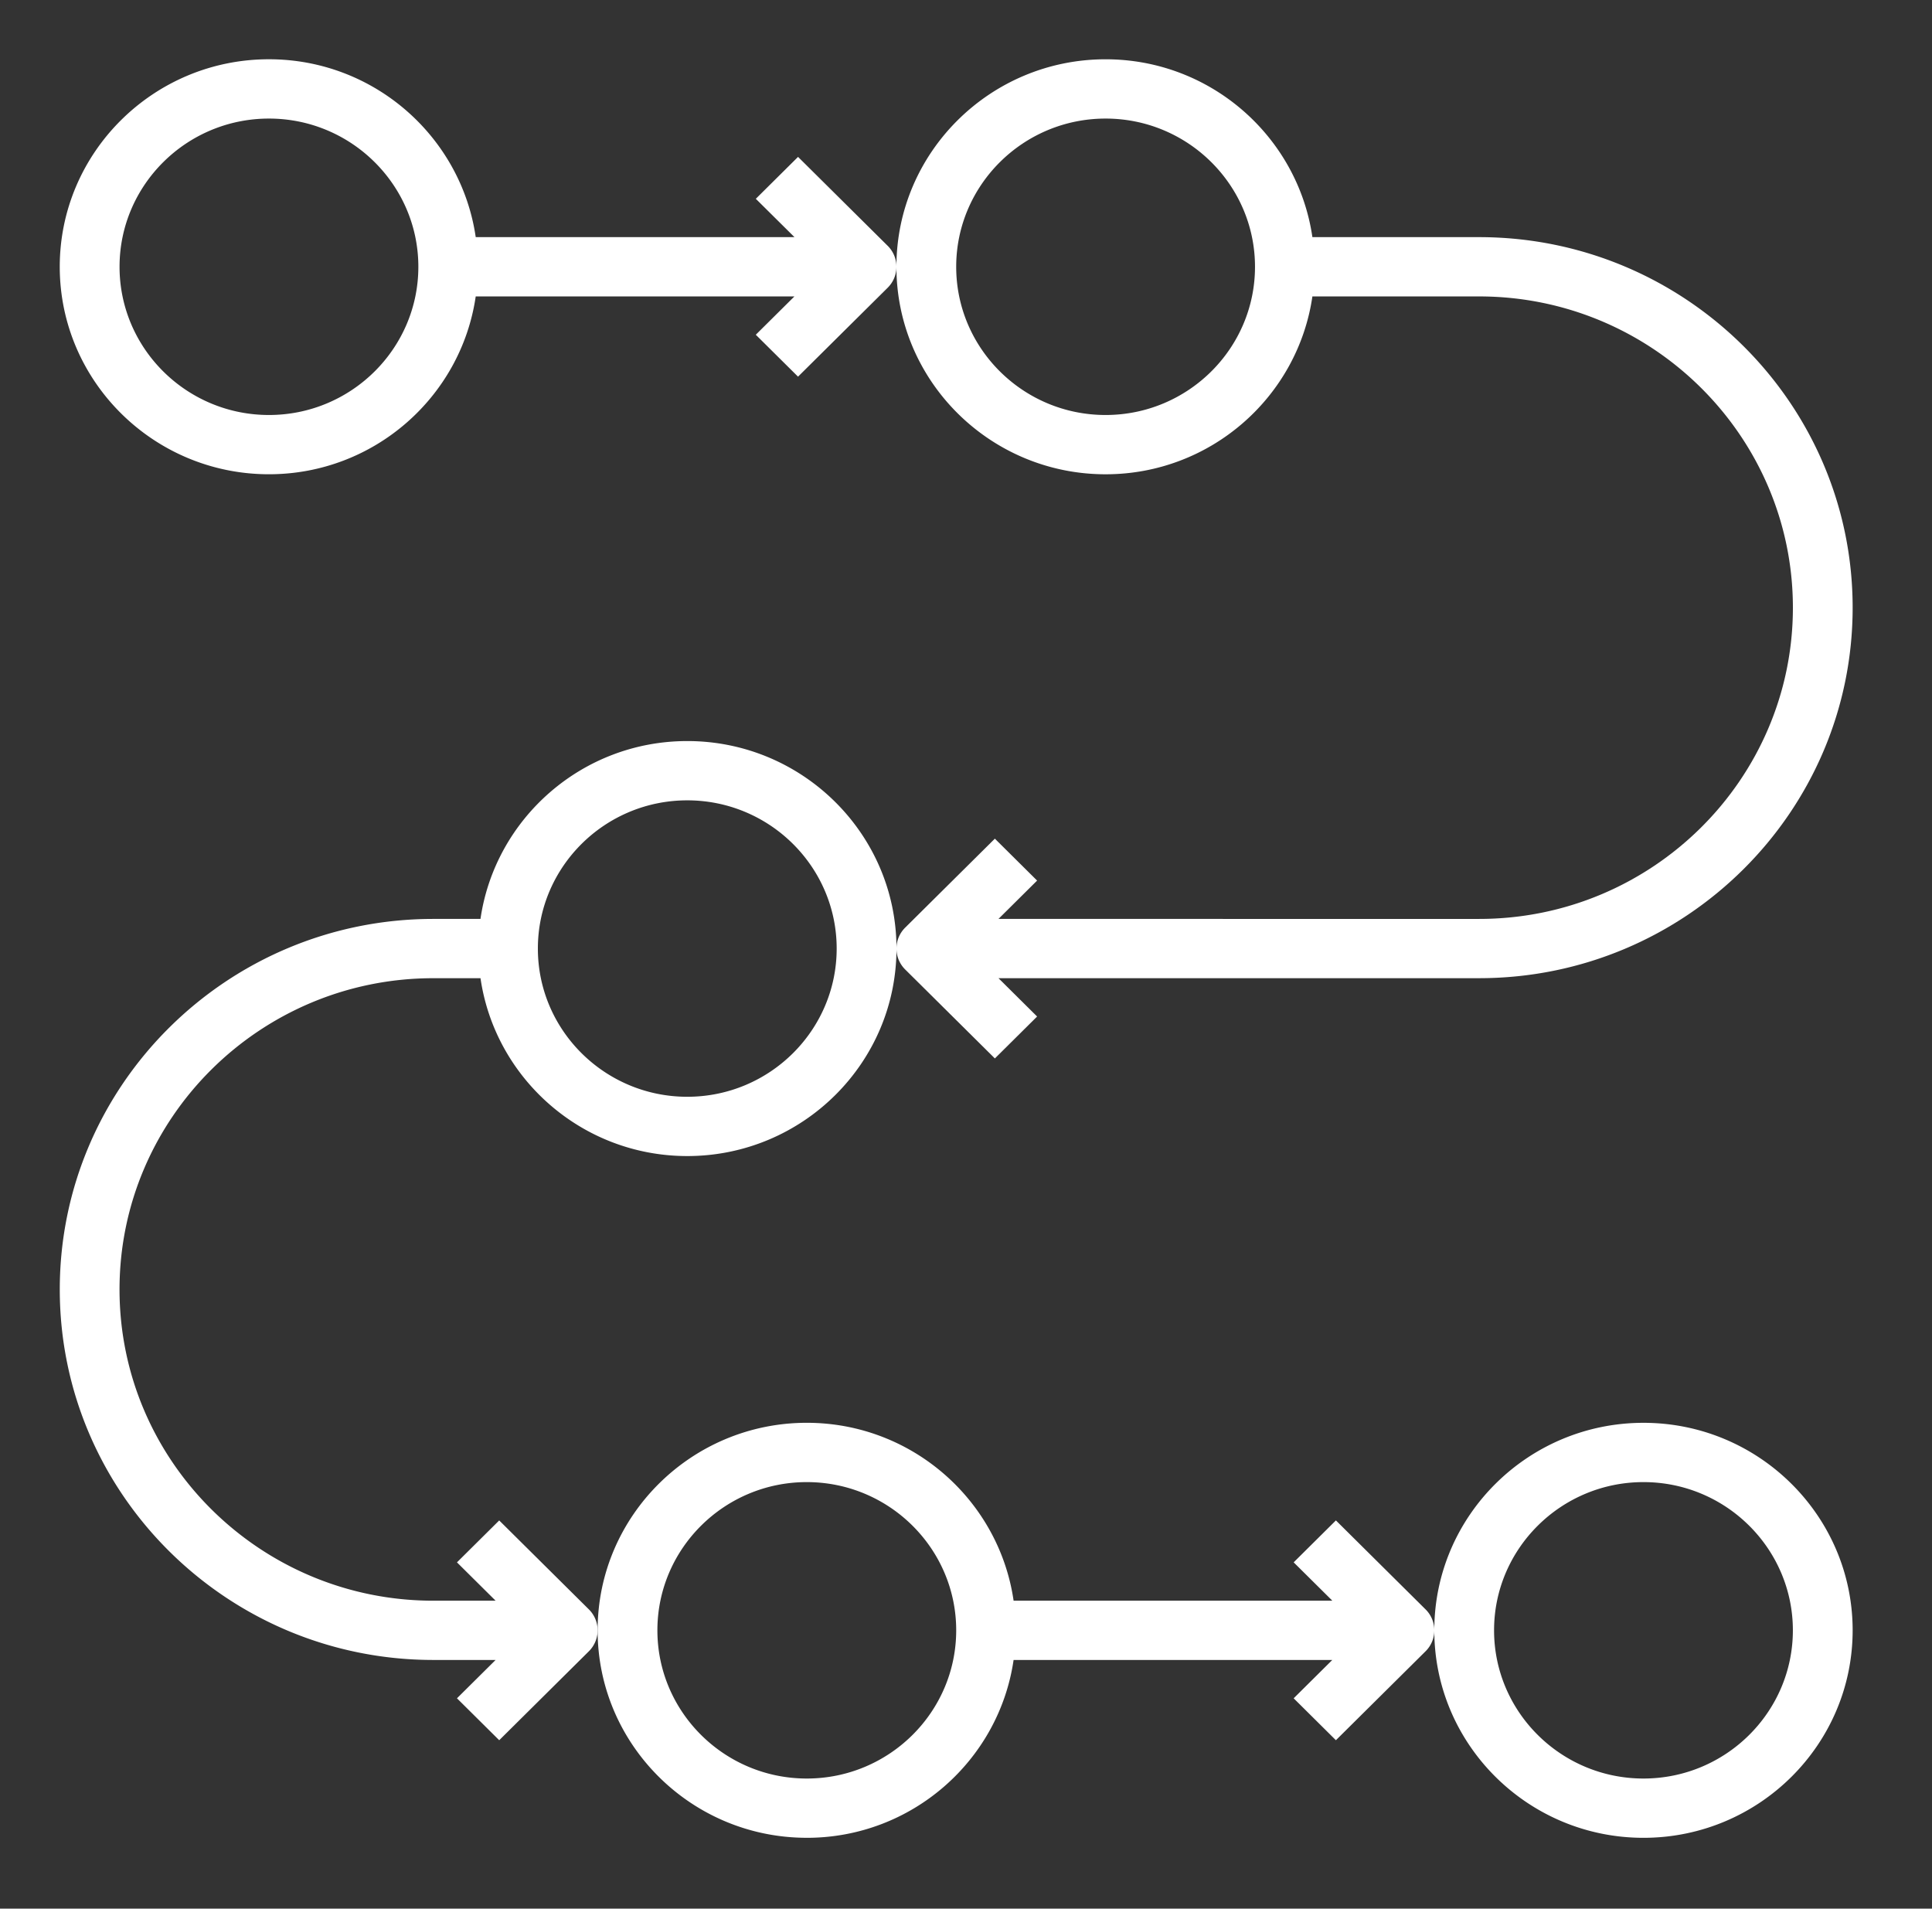
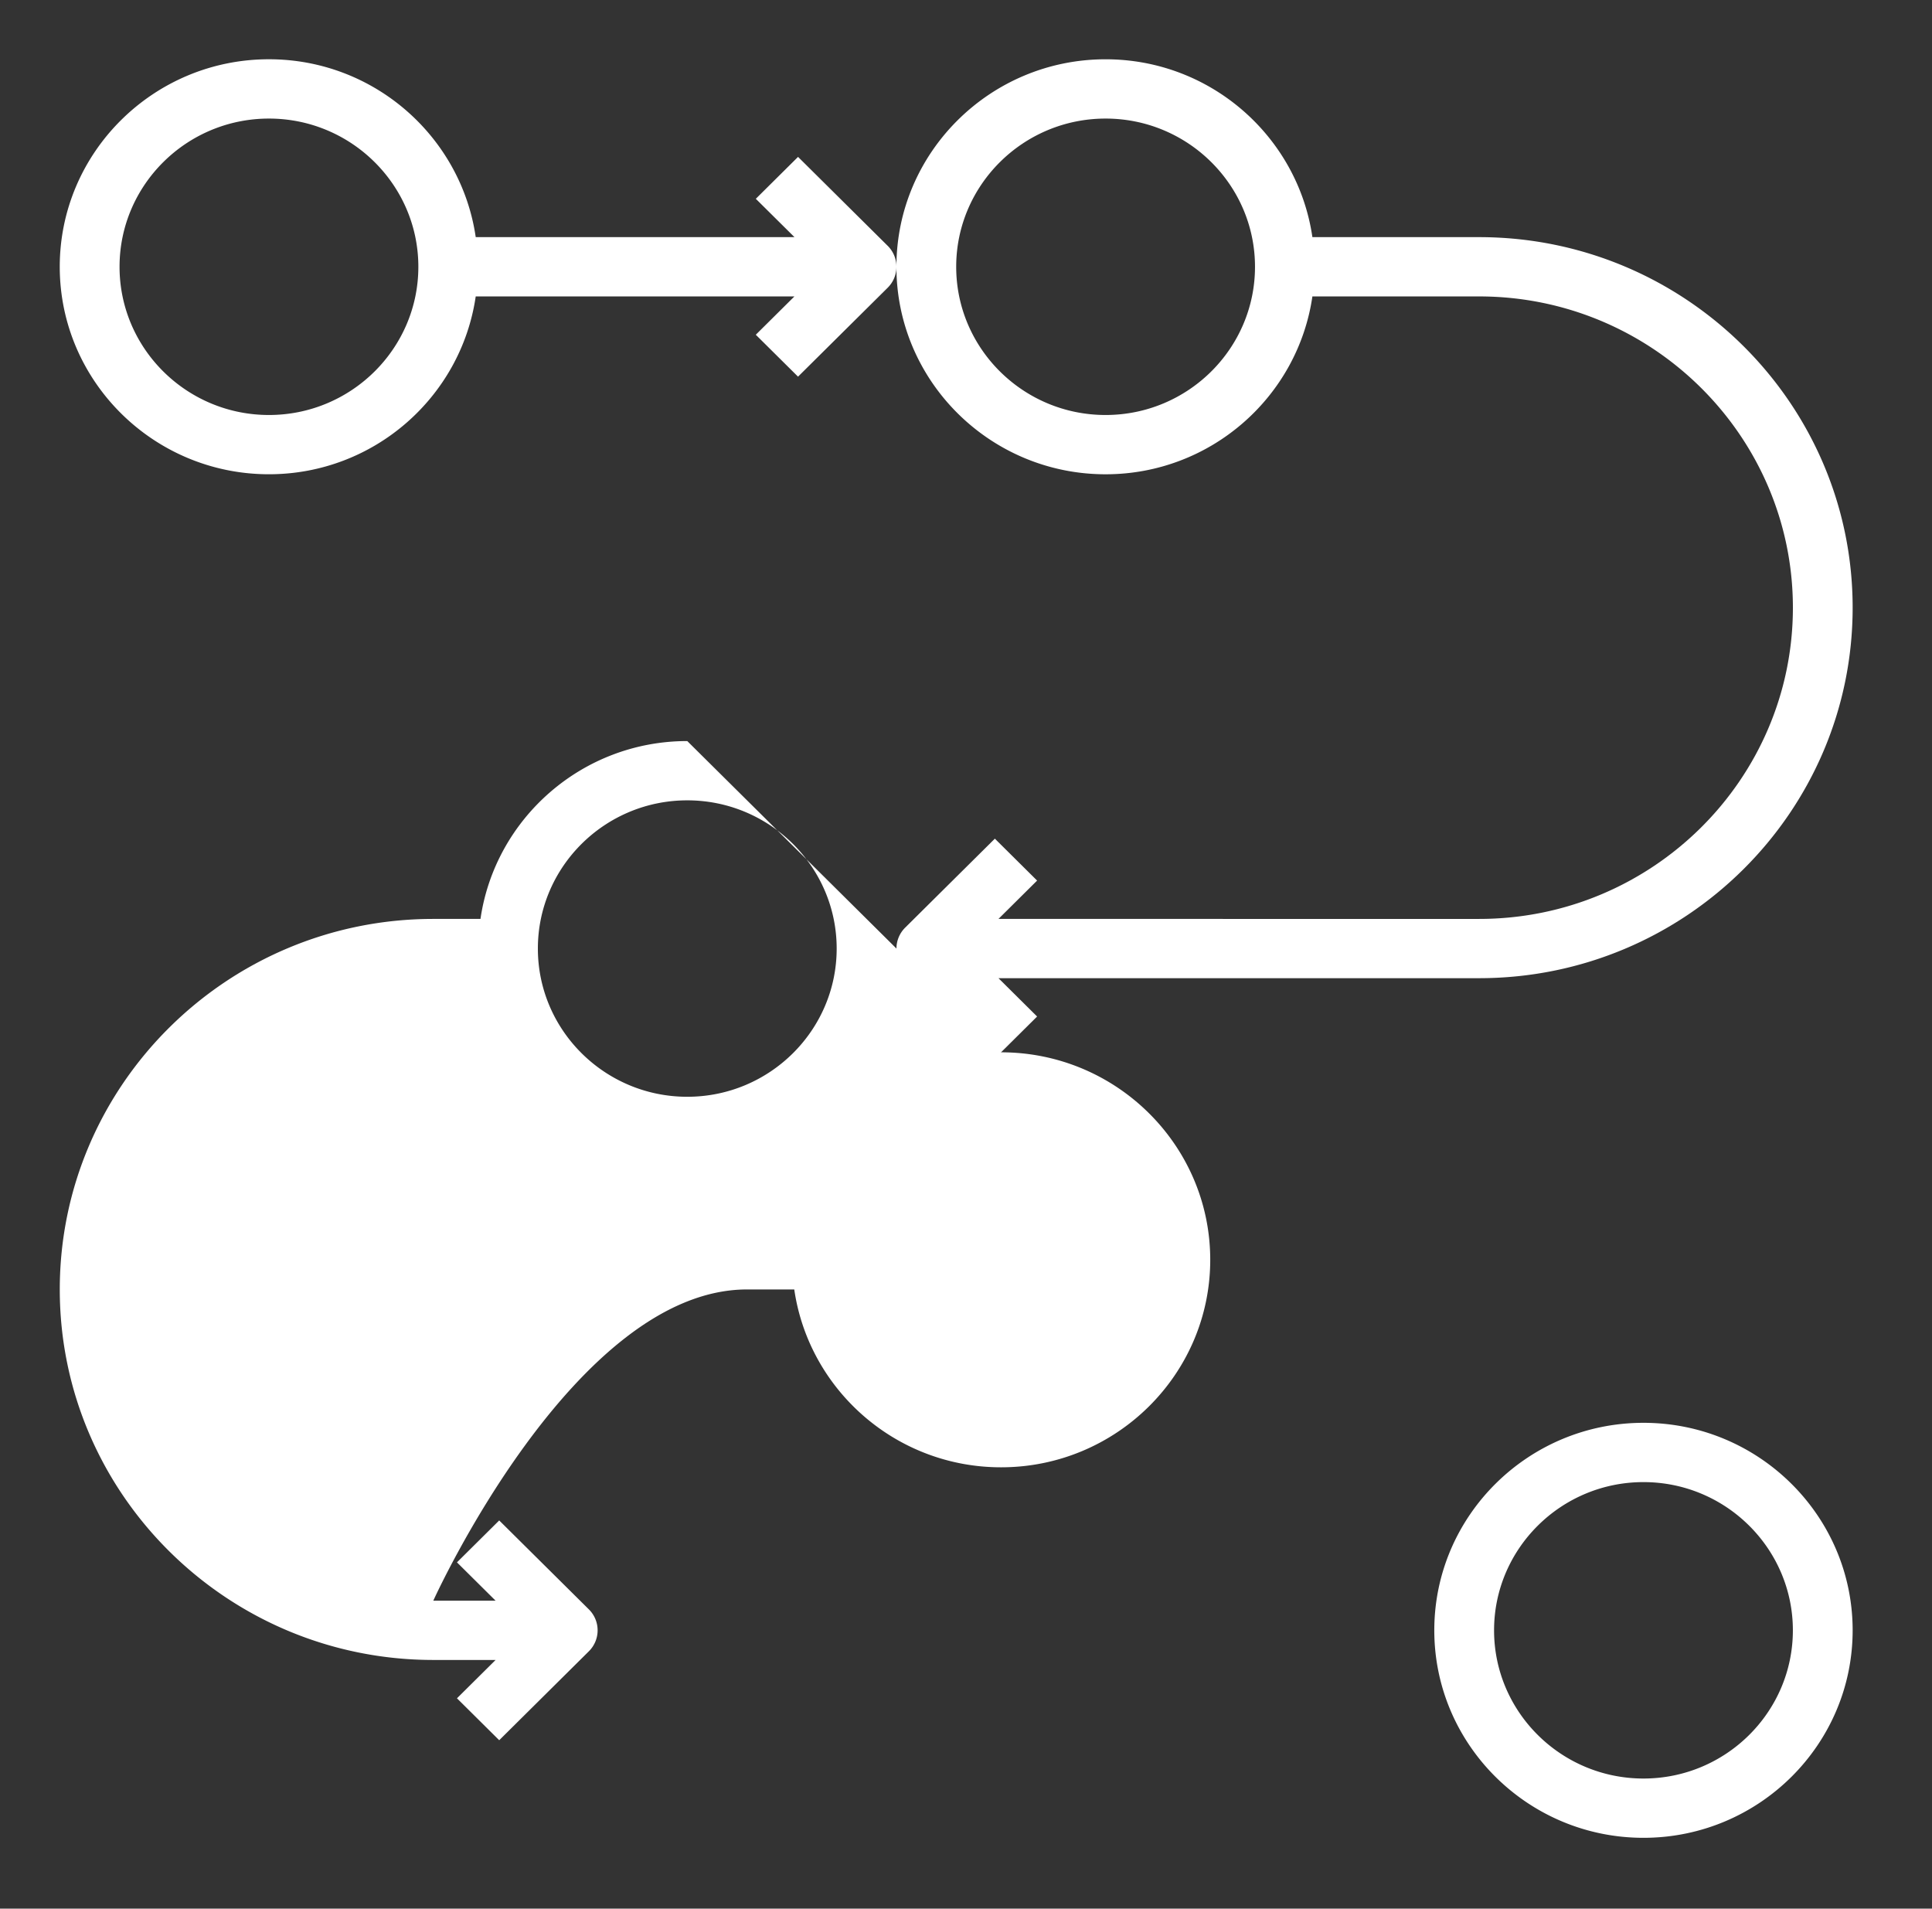
<svg xmlns="http://www.w3.org/2000/svg" width="82" height="81" fill="#fff">
  <rect width="100%" height="100%" fill="#333333" stroke="none" />
-   <path d="M34.243 77.995c4.463 0 8.158-3.288 8.777-7.548h13.527l-1.64 1.627 1.793 1.779 3.805-3.774a1.25 1.25 0 0 0 0-1.779L56.7 64.525l-1.793 1.779 1.64 1.626H43.02c-.619-4.26-4.314-7.548-8.777-7.548-4.895 0-8.878 3.95-8.878 8.806s3.983 8.806 8.878 8.806zm0-15.096c3.496 0 6.341 2.822 6.341 6.29s-2.845 6.29-6.341 6.29-6.341-2.822-6.341-6.29 2.845-6.29 6.341-6.29z" />
-   <path d="M69.754 77.995c4.895 0 8.878-3.95 8.878-8.806s-3.983-8.806-8.878-8.806-8.878 3.95-8.878 8.806 3.983 8.806 8.878 8.806zm0-15.096c3.496 0 6.341 2.822 6.341 6.29s-2.845 6.29-6.341 6.29-6.341-2.822-6.341-6.29 2.845-6.29 6.341-6.29zM29.17 31.45c-4.463 0-8.158 3.288-8.777 7.548H18.39c-8.742 0-15.853 7.054-15.853 15.725S9.648 70.447 18.39 70.447h2.645l-1.64 1.627 1.793 1.779 3.805-3.774a1.25 1.25 0 0 0 0-1.779l-3.805-3.774-1.793 1.779 1.64 1.627H18.39c-7.343 0-13.317-5.926-13.317-13.209s5.973-13.209 13.317-13.209h2.004c.619 4.26 4.314 7.548 8.777 7.548 4.895 0 8.878-3.95 8.878-8.806s-3.983-8.806-8.878-8.806zm0 15.096c-3.496 0-6.341-2.822-6.341-6.29s2.845-6.29 6.341-6.29 6.341 2.822 6.341 6.29-2.845 6.29-6.341 6.29zm4.702-39.888l-1.793 1.779 1.64 1.626H20.191c-.619-4.26-4.314-7.548-8.777-7.548-4.895 0-8.878 3.95-8.878 8.806s3.983 8.806 8.878 8.806c4.463 0 8.158-3.288 8.777-7.548h13.527l-1.64 1.627 1.793 1.779 3.805-3.774a1.25 1.25 0 0 0 0-1.779l-3.805-3.774zM11.415 17.612c-3.496 0-6.341-2.822-6.341-6.29s2.845-6.29 6.341-6.29 6.341 2.822 6.341 6.29-2.845 6.29-6.341 6.29z" />
+   <path d="M69.754 77.995c4.895 0 8.878-3.95 8.878-8.806s-3.983-8.806-8.878-8.806-8.878 3.95-8.878 8.806 3.983 8.806 8.878 8.806zm0-15.096c3.496 0 6.341 2.822 6.341 6.29s-2.845 6.29-6.341 6.29-6.341-2.822-6.341-6.29 2.845-6.29 6.341-6.29zM29.17 31.45c-4.463 0-8.158 3.288-8.777 7.548H18.39c-8.742 0-15.853 7.054-15.853 15.725S9.648 70.447 18.39 70.447h2.645l-1.64 1.627 1.793 1.779 3.805-3.774a1.25 1.25 0 0 0 0-1.779l-3.805-3.774-1.793 1.779 1.64 1.627H18.39s5.973-13.209 13.317-13.209h2.004c.619 4.26 4.314 7.548 8.777 7.548 4.895 0 8.878-3.95 8.878-8.806s-3.983-8.806-8.878-8.806zm0 15.096c-3.496 0-6.341-2.822-6.341-6.29s2.845-6.29 6.341-6.29 6.341 2.822 6.341 6.29-2.845 6.29-6.341 6.29zm4.702-39.888l-1.793 1.779 1.64 1.626H20.191c-.619-4.26-4.314-7.548-8.777-7.548-4.895 0-8.878 3.95-8.878 8.806s3.983 8.806 8.878 8.806c4.463 0 8.158-3.288 8.777-7.548h13.527l-1.64 1.627 1.793 1.779 3.805-3.774a1.25 1.25 0 0 0 0-1.779l-3.805-3.774zM11.415 17.612c-3.496 0-6.341-2.822-6.341-6.29s2.845-6.29 6.341-6.29 6.341 2.822 6.341 6.29-2.845 6.29-6.341 6.29z" />
  <path d="M78.632 25.789c0-8.671-7.112-15.725-15.853-15.725h-7.077c-.619-4.26-4.313-7.548-8.777-7.548-4.895 0-8.878 3.95-8.878 8.806s3.983 8.806 8.878 8.806c4.463 0 8.158-3.288 8.777-7.548h7.077c7.343 0 13.317 5.926 13.317 13.209s-5.973 13.209-13.317 13.209H42.378l1.64-1.627-1.793-1.779-3.805 3.774a1.25 1.25 0 0 0 0 1.779l3.805 3.774 1.793-1.779-1.64-1.627h20.401c8.742 0 15.853-7.054 15.853-15.725zm-31.707-8.177c-3.496 0-6.341-2.822-6.341-6.29s2.845-6.29 6.341-6.29 6.341 2.822 6.341 6.29-2.845 6.29-6.341 6.29z" />
</svg>